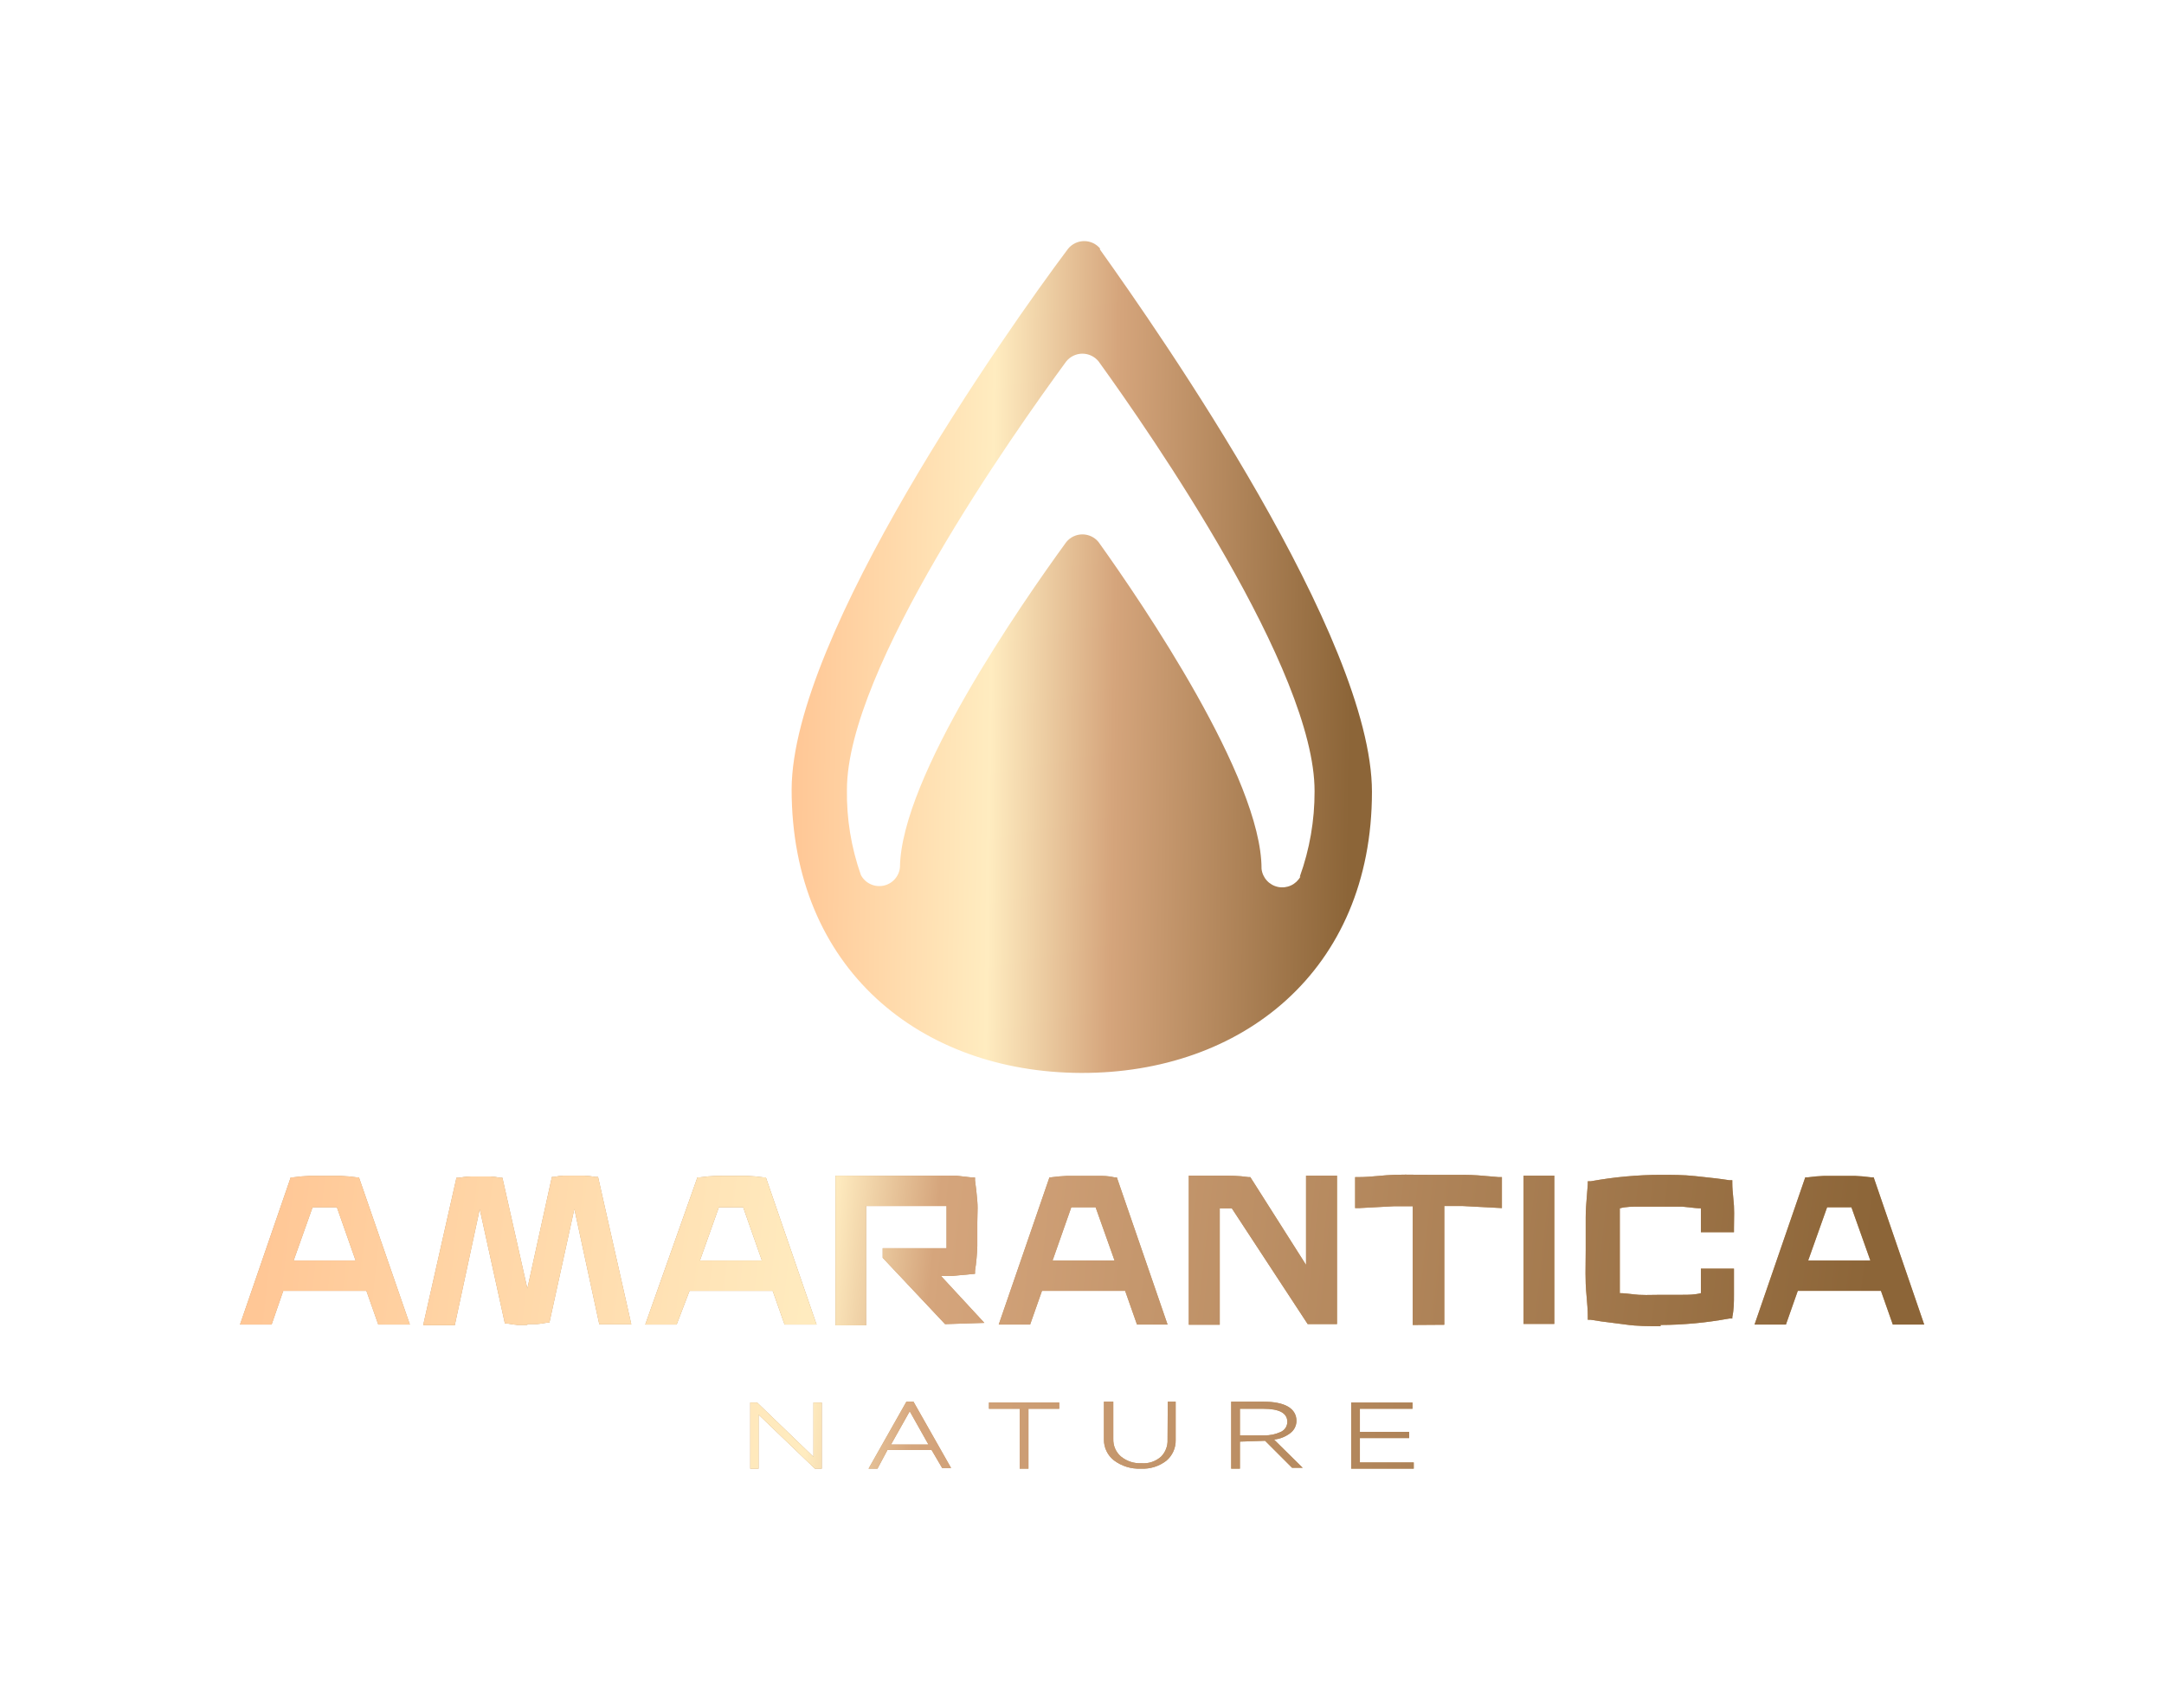
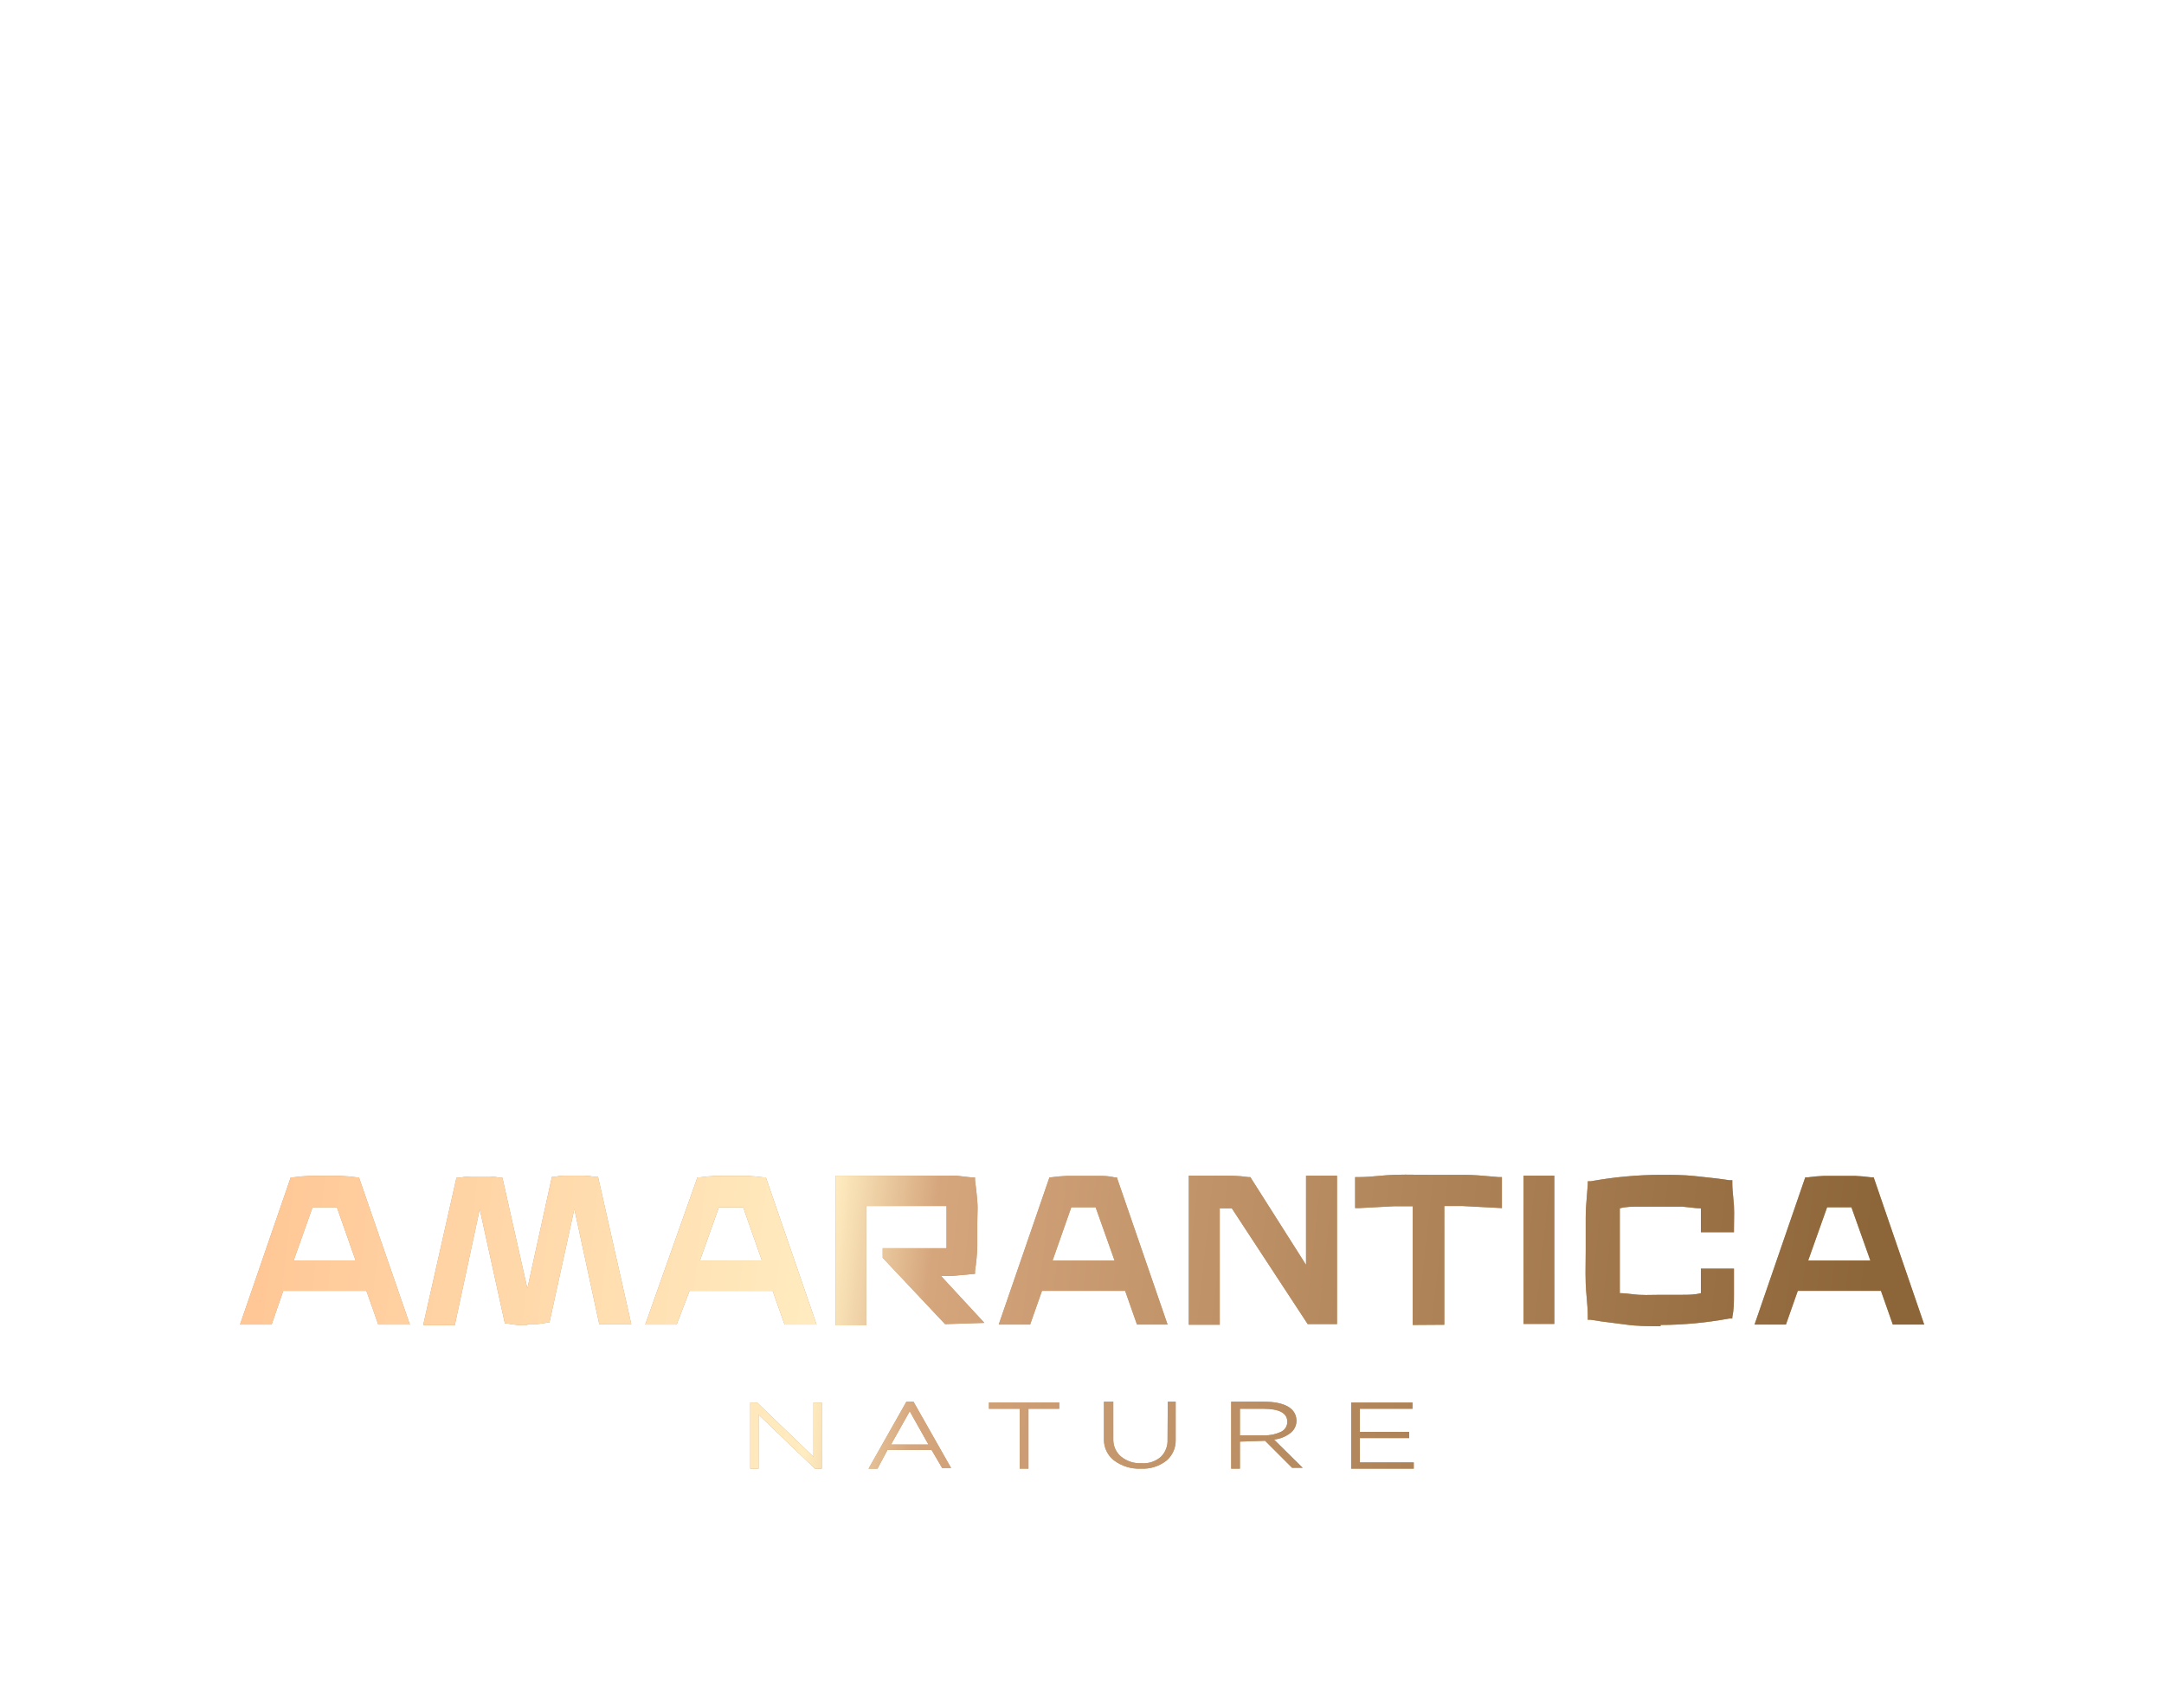
<svg xmlns="http://www.w3.org/2000/svg" width="185" height="146" viewBox="0 0 185 146" fill="none">
  <g filter="url(#filter0_d_572_2218)">
-     <path d="M94.055 17.253C93.888 17.052 93.679 16.89 93.443 16.778C93.206 16.667 92.948 16.609 92.686 16.609C92.425 16.609 92.167 16.667 91.93 16.778C91.694 16.89 91.485 17.052 91.318 17.253C85.985 24.363 67.73 50.28 67.676 63.469C67.676 78.81 78.679 87.662 92.402 87.715C106.125 87.769 117.288 79.005 117.288 63.683C117.288 50.529 99.21 24.576 94.02 17.306M111.173 70.935C110.99 71.266 110.706 71.531 110.363 71.689C110.019 71.848 109.634 71.893 109.263 71.818C108.892 71.742 108.555 71.55 108.301 71.27C108.046 70.99 107.888 70.636 107.849 70.26C107.849 62.527 97.664 47.578 93.913 42.334C93.746 42.13 93.536 41.965 93.298 41.852C93.06 41.739 92.799 41.68 92.535 41.68C92.272 41.68 92.011 41.739 91.773 41.852C91.534 41.965 91.324 42.13 91.158 42.334C87.354 47.56 77.026 62.42 76.937 70.153C76.897 70.532 76.737 70.889 76.478 71.17C76.22 71.451 75.879 71.641 75.504 71.713C75.129 71.784 74.741 71.734 74.398 71.568C74.054 71.403 73.773 71.131 73.596 70.793C72.77 68.453 72.367 65.986 72.404 63.505C72.404 53.177 86.625 33.073 91.158 26.887C91.324 26.683 91.534 26.518 91.773 26.405C92.011 26.292 92.272 26.233 92.535 26.233C92.799 26.233 93.06 26.292 93.298 26.405C93.536 26.518 93.746 26.683 93.913 26.887C98.41 33.109 112.417 53.337 112.382 63.647C112.389 66.131 111.962 68.598 111.12 70.935" fill="url(#paint0_linear_572_2218)" />
-   </g>
+     </g>
  <g filter="url(#filter1_d_572_2218)">
    <path fill-rule="evenodd" clip-rule="evenodd" d="M120.773 109.26V99.11H120.257H119.19L116.186 99.27H115.849V96.621H116.151C116.723 96.621 117.29 96.57 117.854 96.52C118.289 96.48 118.722 96.441 119.155 96.426C119.817 96.402 120.47 96.41 121.132 96.418C121.466 96.422 121.801 96.426 122.141 96.426H125.127C125.961 96.426 126.782 96.501 127.622 96.577C127.785 96.592 127.949 96.607 128.114 96.621H128.398V99.27L125.039 99.092H123.99H123.474V109.242L120.773 109.26ZM44.248 109.259H45.083L45.066 109.188H45.883C46.176 109.163 46.466 109.121 46.754 109.063H46.968L49.101 99.34L51.234 109.206H53.971L51.127 96.603H50.896C50.567 96.543 50.234 96.507 49.901 96.496H48.958H48.194C47.919 96.509 47.645 96.544 47.376 96.603H47.181L45.083 106.148L42.95 96.674H42.737C42.468 96.614 42.194 96.579 41.919 96.567H41.155H40.231C39.897 96.578 39.564 96.614 39.235 96.674H39.022L36.178 109.277H38.88L41.013 99.358L43.163 109.135H43.377C43.665 109.192 43.955 109.234 44.248 109.259ZM32.338 109.225L31.325 106.346H24.215L23.22 109.225H20.518L24.855 96.64H25.068C25.528 96.575 25.991 96.534 26.455 96.516H27.77H29.103C29.567 96.534 30.03 96.575 30.49 96.64H30.685L35.04 109.225H32.338ZM30.401 103.75L28.801 99.2H28.41H27.112H26.721L25.104 103.75H30.401ZM74.253 121.542H75.017L75.871 119.942H79.639L80.546 121.489H81.31L78.093 115.818H77.488L74.253 121.542ZM77.773 116.636L79.372 119.48H76.173L77.773 116.636ZM70.254 121.543V115.891H69.542V120.53L64.725 115.891H64.139V121.543H64.85V116.922L69.667 121.543H70.254ZM87.176 116.424H84.545V115.891H90.553V116.424H87.922V121.543H87.176V116.424ZM100.508 115.818H99.832L99.814 119.071C99.826 119.336 99.783 119.601 99.688 119.848C99.594 120.096 99.449 120.322 99.263 120.511C99.038 120.714 98.774 120.869 98.486 120.967C98.199 121.065 97.895 121.103 97.593 121.08C96.947 121.114 96.313 120.905 95.815 120.493C95.607 120.309 95.442 120.082 95.331 119.827C95.221 119.572 95.168 119.296 95.175 119.018V115.818H94.375V119.054C94.371 119.395 94.446 119.734 94.594 120.042C94.742 120.35 94.959 120.62 95.228 120.831C95.892 121.331 96.71 121.582 97.539 121.542C98.32 121.583 99.089 121.344 99.708 120.867C99.966 120.65 100.173 120.377 100.311 120.069C100.45 119.762 100.517 119.426 100.508 119.089V115.818ZM106.001 119.231V121.542H105.254V115.818H108.027C109.804 115.818 110.835 116.369 110.835 117.471C110.832 117.677 110.78 117.879 110.685 118.061C110.589 118.244 110.452 118.401 110.284 118.52C109.886 118.821 109.412 119.006 108.916 119.054L111.369 121.471H110.462L108.151 119.16L106.001 119.231ZM107.991 116.423H106.001V118.698H108.062C108.546 118.711 109.026 118.613 109.467 118.414C109.64 118.343 109.788 118.223 109.893 118.067C109.997 117.912 110.053 117.73 110.053 117.543C110.053 116.796 109.378 116.423 107.991 116.423ZM115.511 121.543H120.861V121.01H116.257V118.93H120.47V118.397H116.257V116.424H120.755V115.891H115.511V121.543ZM67.072 109.225L66.059 106.346H58.948L57.846 109.225H55.162L59.624 96.64H59.837C60.297 96.575 60.76 96.534 61.224 96.516H62.539H63.872C64.336 96.534 64.799 96.575 65.259 96.64H65.472L69.809 109.225H67.072ZM65.134 103.75L63.534 99.2H63.143H61.846H61.455L59.837 103.75H65.134ZM75.462 103.517L80.794 109.188L84.154 109.081L80.439 105.064H81.452L83.354 104.886V104.637C83.463 103.931 83.528 103.219 83.55 102.504V100.46C83.55 100.241 83.556 100.037 83.562 99.838C83.574 99.455 83.585 99.092 83.55 98.683C83.496 98.06 83.443 97.492 83.354 96.905V96.656H83.123L81.719 96.496H80.243H78.804H71.427V109.295H74.04V99.091H79.372H80.919V99.802V100.798V102.7H79.746H75.462V103.517ZM97.202 109.225L96.188 106.346H89.078L88.065 109.225H85.381L89.718 96.64H89.843C90.302 96.575 90.765 96.534 91.229 96.516H92.562H93.895C94.304 96.516 94.766 96.516 95.264 96.64H95.477L99.815 109.225H97.202ZM95.282 103.75L93.664 99.2H93.273H91.976H91.585L89.985 103.75H95.282ZM105.307 99.287L111.796 109.188H114.302V96.496H111.653V104.122L106.89 96.621H106.73C105.894 96.496 105.13 96.496 104.419 96.496H102.286H101.628V109.241H104.276V99.287H104.703H105.307ZM130.247 96.496H132.878V109.17H130.247V96.496ZM141.961 109.366C140.948 109.366 139.952 109.366 138.975 109.224C138.596 109.169 138.211 109.122 137.824 109.075C137.214 109 136.598 108.924 135.988 108.815H135.74V108.567C135.74 107.996 135.691 107.437 135.644 106.891C135.61 106.501 135.576 106.118 135.562 105.74C135.538 105.148 135.546 104.571 135.553 103.944C135.557 103.612 135.562 103.266 135.562 102.896V100.052C135.562 99.419 135.612 98.82 135.666 98.168C135.691 97.868 135.717 97.557 135.74 97.226V96.977H135.988C136.984 96.799 137.979 96.657 138.975 96.568C139.97 96.479 140.948 96.426 141.961 96.426C142.974 96.426 143.916 96.426 144.894 96.532C145.094 96.554 145.293 96.575 145.493 96.596L145.494 96.596L145.494 96.596C146.272 96.678 147.053 96.761 147.845 96.888H148.094V97.137C148.094 97.552 148.134 97.953 148.173 98.345V98.345C148.198 98.591 148.222 98.834 148.236 99.074C148.259 99.487 148.252 99.908 148.244 100.336C148.24 100.554 148.236 100.773 148.236 100.994V101.332H145.409V100.034V99.288C145.089 99.288 144.769 99.249 144.45 99.211C144.236 99.185 144.023 99.16 143.81 99.145H142.032H140.112H140.112C139.561 99.145 139.01 99.145 138.477 99.288V100.959V102.914V104.869V106.54C138.794 106.54 139.118 106.578 139.444 106.616C139.666 106.642 139.889 106.668 140.112 106.682C140.48 106.706 140.926 106.698 141.372 106.69C141.596 106.686 141.819 106.682 142.032 106.682H143.81C144.343 106.682 144.876 106.682 145.409 106.54V105.794V104.763V104.443H148.236V104.78V106.682V106.683C148.236 107.287 148.236 107.927 148.094 108.584V108.709H147.845C146.849 108.886 145.872 109.029 144.894 109.118C143.916 109.206 142.939 109.26 141.961 109.26V109.366ZM160.803 106.346L161.816 109.225H164.5L160.18 96.64H159.967C159.507 96.575 159.045 96.534 158.581 96.516H157.247H155.932C155.468 96.534 155.005 96.575 154.546 96.64H154.332L149.995 109.225H152.679L153.692 106.346H160.803ZM158.278 99.2L159.896 103.75H154.581L156.199 99.2H156.59H157.887H158.278Z" fill="#C19769" />
-     <path fill-rule="evenodd" clip-rule="evenodd" d="M120.773 109.26V99.11H120.257H119.19L116.186 99.27H115.849V96.621H116.151C116.723 96.621 117.29 96.57 117.854 96.52C118.289 96.48 118.722 96.441 119.155 96.426C119.817 96.402 120.47 96.41 121.132 96.418C121.466 96.422 121.801 96.426 122.141 96.426H125.127C125.961 96.426 126.782 96.501 127.622 96.577C127.785 96.592 127.949 96.607 128.114 96.621H128.398V99.27L125.039 99.092H123.99H123.474V109.242L120.773 109.26ZM44.248 109.259H45.083L45.066 109.188H45.883C46.176 109.163 46.466 109.121 46.754 109.063H46.968L49.101 99.34L51.234 109.206H53.971L51.127 96.603H50.896C50.567 96.543 50.234 96.507 49.901 96.496H48.958H48.194C47.919 96.509 47.645 96.544 47.376 96.603H47.181L45.083 106.148L42.95 96.674H42.737C42.468 96.614 42.194 96.579 41.919 96.567H41.155H40.231C39.897 96.578 39.564 96.614 39.235 96.674H39.022L36.178 109.277H38.88L41.013 99.358L43.163 109.135H43.377C43.665 109.192 43.955 109.234 44.248 109.259ZM32.338 109.225L31.325 106.346H24.215L23.22 109.225H20.518L24.855 96.64H25.068C25.528 96.575 25.991 96.534 26.455 96.516H27.77H29.103C29.567 96.534 30.03 96.575 30.49 96.64H30.685L35.04 109.225H32.338ZM30.401 103.75L28.801 99.2H28.41H27.112H26.721L25.104 103.75H30.401ZM74.253 121.542H75.017L75.871 119.942H79.639L80.546 121.489H81.31L78.093 115.818H77.488L74.253 121.542ZM77.773 116.636L79.372 119.48H76.173L77.773 116.636ZM70.254 121.543V115.891H69.542V120.53L64.725 115.891H64.139V121.543H64.85V116.922L69.667 121.543H70.254ZM87.176 116.424H84.545V115.891H90.553V116.424H87.922V121.543H87.176V116.424ZM100.508 115.818H99.832L99.814 119.071C99.826 119.336 99.783 119.601 99.688 119.848C99.594 120.096 99.449 120.322 99.263 120.511C99.038 120.714 98.774 120.869 98.486 120.967C98.199 121.065 97.895 121.103 97.593 121.08C96.947 121.114 96.313 120.905 95.815 120.493C95.607 120.309 95.442 120.082 95.331 119.827C95.221 119.572 95.168 119.296 95.175 119.018V115.818H94.375V119.054C94.371 119.395 94.446 119.734 94.594 120.042C94.742 120.35 94.959 120.62 95.228 120.831C95.892 121.331 96.71 121.582 97.539 121.542C98.32 121.583 99.089 121.344 99.708 120.867C99.966 120.65 100.173 120.377 100.311 120.069C100.45 119.762 100.517 119.426 100.508 119.089V115.818ZM106.001 119.231V121.542H105.254V115.818H108.027C109.804 115.818 110.835 116.369 110.835 117.471C110.832 117.677 110.78 117.879 110.685 118.061C110.589 118.244 110.452 118.401 110.284 118.52C109.886 118.821 109.412 119.006 108.916 119.054L111.369 121.471H110.462L108.151 119.16L106.001 119.231ZM107.991 116.423H106.001V118.698H108.062C108.546 118.711 109.026 118.613 109.467 118.414C109.64 118.343 109.788 118.223 109.893 118.067C109.997 117.912 110.053 117.73 110.053 117.543C110.053 116.796 109.378 116.423 107.991 116.423ZM115.511 121.543H120.861V121.01H116.257V118.93H120.47V118.397H116.257V116.424H120.755V115.891H115.511V121.543ZM67.072 109.225L66.059 106.346H58.948L57.846 109.225H55.162L59.624 96.64H59.837C60.297 96.575 60.76 96.534 61.224 96.516H62.539H63.872C64.336 96.534 64.799 96.575 65.259 96.64H65.472L69.809 109.225H67.072ZM65.134 103.75L63.534 99.2H63.143H61.846H61.455L59.837 103.75H65.134ZM75.462 103.517L80.794 109.188L84.154 109.081L80.439 105.064H81.452L83.354 104.886V104.637C83.463 103.931 83.528 103.219 83.55 102.504V100.46C83.55 100.241 83.556 100.037 83.562 99.838C83.574 99.455 83.585 99.092 83.55 98.683C83.496 98.06 83.443 97.492 83.354 96.905V96.656H83.123L81.719 96.496H80.243H78.804H71.427V109.295H74.04V99.091H79.372H80.919V99.802V100.798V102.7H79.746H75.462V103.517ZM97.202 109.225L96.188 106.346H89.078L88.065 109.225H85.381L89.718 96.64H89.843C90.302 96.575 90.765 96.534 91.229 96.516H92.562H93.895C94.304 96.516 94.766 96.516 95.264 96.64H95.477L99.815 109.225H97.202ZM95.282 103.75L93.664 99.2H93.273H91.976H91.585L89.985 103.75H95.282ZM105.307 99.287L111.796 109.188H114.302V96.496H111.653V104.122L106.89 96.621H106.73C105.894 96.496 105.13 96.496 104.419 96.496H102.286H101.628V109.241H104.276V99.287H104.703H105.307ZM130.247 96.496H132.878V109.17H130.247V96.496ZM141.961 109.366C140.948 109.366 139.952 109.366 138.975 109.224C138.596 109.169 138.211 109.122 137.824 109.075C137.214 109 136.598 108.924 135.988 108.815H135.74V108.567C135.74 107.996 135.691 107.437 135.644 106.891C135.61 106.501 135.576 106.118 135.562 105.74C135.538 105.148 135.546 104.571 135.553 103.944C135.557 103.612 135.562 103.266 135.562 102.896V100.052C135.562 99.419 135.612 98.82 135.666 98.168C135.691 97.868 135.717 97.557 135.74 97.226V96.977H135.988C136.984 96.799 137.979 96.657 138.975 96.568C139.97 96.479 140.948 96.426 141.961 96.426C142.974 96.426 143.916 96.426 144.894 96.532C145.094 96.554 145.293 96.575 145.493 96.596L145.494 96.596L145.494 96.596C146.272 96.678 147.053 96.761 147.845 96.888H148.094V97.137C148.094 97.552 148.134 97.953 148.173 98.345V98.345C148.198 98.591 148.222 98.834 148.236 99.074C148.259 99.487 148.252 99.908 148.244 100.336C148.24 100.554 148.236 100.773 148.236 100.994V101.332H145.409V100.034V99.288C145.089 99.288 144.769 99.249 144.45 99.211C144.236 99.185 144.023 99.16 143.81 99.145H142.032H140.112H140.112C139.561 99.145 139.01 99.145 138.477 99.288V100.959V102.914V104.869V106.54C138.794 106.54 139.118 106.578 139.444 106.616C139.666 106.642 139.889 106.668 140.112 106.682C140.48 106.706 140.926 106.698 141.372 106.69C141.596 106.686 141.819 106.682 142.032 106.682H143.81C144.343 106.682 144.876 106.682 145.409 106.54V105.794V104.763V104.443H148.236V104.78V106.682V106.683C148.236 107.287 148.236 107.927 148.094 108.584V108.709H147.845C146.849 108.886 145.872 109.029 144.894 109.118C143.916 109.206 142.939 109.26 141.961 109.26V109.366ZM160.803 106.346L161.816 109.225H164.5L160.18 96.64H159.967C159.507 96.575 159.045 96.534 158.581 96.516H157.247H155.932C155.468 96.534 155.005 96.575 154.546 96.64H154.332L149.995 109.225H152.679L153.692 106.346H160.803ZM158.278 99.2L159.896 103.75H154.581L156.199 99.2H156.59H157.887H158.278Z" fill="url(#paint1_linear_572_2218)" />
+     <path fill-rule="evenodd" clip-rule="evenodd" d="M120.773 109.26V99.11H119.19L116.186 99.27H115.849V96.621H116.151C116.723 96.621 117.29 96.57 117.854 96.52C118.289 96.48 118.722 96.441 119.155 96.426C119.817 96.402 120.47 96.41 121.132 96.418C121.466 96.422 121.801 96.426 122.141 96.426H125.127C125.961 96.426 126.782 96.501 127.622 96.577C127.785 96.592 127.949 96.607 128.114 96.621H128.398V99.27L125.039 99.092H123.99H123.474V109.242L120.773 109.26ZM44.248 109.259H45.083L45.066 109.188H45.883C46.176 109.163 46.466 109.121 46.754 109.063H46.968L49.101 99.34L51.234 109.206H53.971L51.127 96.603H50.896C50.567 96.543 50.234 96.507 49.901 96.496H48.958H48.194C47.919 96.509 47.645 96.544 47.376 96.603H47.181L45.083 106.148L42.95 96.674H42.737C42.468 96.614 42.194 96.579 41.919 96.567H41.155H40.231C39.897 96.578 39.564 96.614 39.235 96.674H39.022L36.178 109.277H38.88L41.013 99.358L43.163 109.135H43.377C43.665 109.192 43.955 109.234 44.248 109.259ZM32.338 109.225L31.325 106.346H24.215L23.22 109.225H20.518L24.855 96.64H25.068C25.528 96.575 25.991 96.534 26.455 96.516H27.77H29.103C29.567 96.534 30.03 96.575 30.49 96.64H30.685L35.04 109.225H32.338ZM30.401 103.75L28.801 99.2H28.41H27.112H26.721L25.104 103.75H30.401ZM74.253 121.542H75.017L75.871 119.942H79.639L80.546 121.489H81.31L78.093 115.818H77.488L74.253 121.542ZM77.773 116.636L79.372 119.48H76.173L77.773 116.636ZM70.254 121.543V115.891H69.542V120.53L64.725 115.891H64.139V121.543H64.85V116.922L69.667 121.543H70.254ZM87.176 116.424H84.545V115.891H90.553V116.424H87.922V121.543H87.176V116.424ZM100.508 115.818H99.832L99.814 119.071C99.826 119.336 99.783 119.601 99.688 119.848C99.594 120.096 99.449 120.322 99.263 120.511C99.038 120.714 98.774 120.869 98.486 120.967C98.199 121.065 97.895 121.103 97.593 121.08C96.947 121.114 96.313 120.905 95.815 120.493C95.607 120.309 95.442 120.082 95.331 119.827C95.221 119.572 95.168 119.296 95.175 119.018V115.818H94.375V119.054C94.371 119.395 94.446 119.734 94.594 120.042C94.742 120.35 94.959 120.62 95.228 120.831C95.892 121.331 96.71 121.582 97.539 121.542C98.32 121.583 99.089 121.344 99.708 120.867C99.966 120.65 100.173 120.377 100.311 120.069C100.45 119.762 100.517 119.426 100.508 119.089V115.818ZM106.001 119.231V121.542H105.254V115.818H108.027C109.804 115.818 110.835 116.369 110.835 117.471C110.832 117.677 110.78 117.879 110.685 118.061C110.589 118.244 110.452 118.401 110.284 118.52C109.886 118.821 109.412 119.006 108.916 119.054L111.369 121.471H110.462L108.151 119.16L106.001 119.231ZM107.991 116.423H106.001V118.698H108.062C108.546 118.711 109.026 118.613 109.467 118.414C109.64 118.343 109.788 118.223 109.893 118.067C109.997 117.912 110.053 117.73 110.053 117.543C110.053 116.796 109.378 116.423 107.991 116.423ZM115.511 121.543H120.861V121.01H116.257V118.93H120.47V118.397H116.257V116.424H120.755V115.891H115.511V121.543ZM67.072 109.225L66.059 106.346H58.948L57.846 109.225H55.162L59.624 96.64H59.837C60.297 96.575 60.76 96.534 61.224 96.516H62.539H63.872C64.336 96.534 64.799 96.575 65.259 96.64H65.472L69.809 109.225H67.072ZM65.134 103.75L63.534 99.2H63.143H61.846H61.455L59.837 103.75H65.134ZM75.462 103.517L80.794 109.188L84.154 109.081L80.439 105.064H81.452L83.354 104.886V104.637C83.463 103.931 83.528 103.219 83.55 102.504V100.46C83.55 100.241 83.556 100.037 83.562 99.838C83.574 99.455 83.585 99.092 83.55 98.683C83.496 98.06 83.443 97.492 83.354 96.905V96.656H83.123L81.719 96.496H80.243H78.804H71.427V109.295H74.04V99.091H79.372H80.919V99.802V100.798V102.7H79.746H75.462V103.517ZM97.202 109.225L96.188 106.346H89.078L88.065 109.225H85.381L89.718 96.64H89.843C90.302 96.575 90.765 96.534 91.229 96.516H92.562H93.895C94.304 96.516 94.766 96.516 95.264 96.64H95.477L99.815 109.225H97.202ZM95.282 103.75L93.664 99.2H93.273H91.976H91.585L89.985 103.75H95.282ZM105.307 99.287L111.796 109.188H114.302V96.496H111.653V104.122L106.89 96.621H106.73C105.894 96.496 105.13 96.496 104.419 96.496H102.286H101.628V109.241H104.276V99.287H104.703H105.307ZM130.247 96.496H132.878V109.17H130.247V96.496ZM141.961 109.366C140.948 109.366 139.952 109.366 138.975 109.224C138.596 109.169 138.211 109.122 137.824 109.075C137.214 109 136.598 108.924 135.988 108.815H135.74V108.567C135.74 107.996 135.691 107.437 135.644 106.891C135.61 106.501 135.576 106.118 135.562 105.74C135.538 105.148 135.546 104.571 135.553 103.944C135.557 103.612 135.562 103.266 135.562 102.896V100.052C135.562 99.419 135.612 98.82 135.666 98.168C135.691 97.868 135.717 97.557 135.74 97.226V96.977H135.988C136.984 96.799 137.979 96.657 138.975 96.568C139.97 96.479 140.948 96.426 141.961 96.426C142.974 96.426 143.916 96.426 144.894 96.532C145.094 96.554 145.293 96.575 145.493 96.596L145.494 96.596L145.494 96.596C146.272 96.678 147.053 96.761 147.845 96.888H148.094V97.137C148.094 97.552 148.134 97.953 148.173 98.345V98.345C148.198 98.591 148.222 98.834 148.236 99.074C148.259 99.487 148.252 99.908 148.244 100.336C148.24 100.554 148.236 100.773 148.236 100.994V101.332H145.409V100.034V99.288C145.089 99.288 144.769 99.249 144.45 99.211C144.236 99.185 144.023 99.16 143.81 99.145H142.032H140.112H140.112C139.561 99.145 139.01 99.145 138.477 99.288V100.959V102.914V104.869V106.54C138.794 106.54 139.118 106.578 139.444 106.616C139.666 106.642 139.889 106.668 140.112 106.682C140.48 106.706 140.926 106.698 141.372 106.69C141.596 106.686 141.819 106.682 142.032 106.682H143.81C144.343 106.682 144.876 106.682 145.409 106.54V105.794V104.763V104.443H148.236V104.78V106.682V106.683C148.236 107.287 148.236 107.927 148.094 108.584V108.709H147.845C146.849 108.886 145.872 109.029 144.894 109.118C143.916 109.206 142.939 109.26 141.961 109.26V109.366ZM160.803 106.346L161.816 109.225H164.5L160.18 96.64H159.967C159.507 96.575 159.045 96.534 158.581 96.516H157.247H155.932C155.468 96.534 155.005 96.575 154.546 96.64H154.332L149.995 109.225H152.679L153.692 106.346H160.803ZM158.278 99.2L159.896 103.75H154.581L156.199 99.2H156.59H157.887H158.278Z" fill="url(#paint1_linear_572_2218)" />
  </g>
  <defs>
    <filter id="filter0_d_572_2218" x="47.676" y="0.609" width="89.612" height="111.106" filterUnits="userSpaceOnUse" color-interpolation-filters="sRGB">
      <feFlood flood-opacity="0" result="BackgroundImageFix" />
      <feColorMatrix in="SourceAlpha" type="matrix" values="0 0 0 0 0 0 0 0 0 0 0 0 0 0 0 0 0 0 127 0" result="hardAlpha" />
      <feOffset dy="4" />
      <feGaussianBlur stdDeviation="10" />
      <feComposite in2="hardAlpha" operator="out" />
      <feColorMatrix type="matrix" values="0 0 0 0 0.529 0 0 0 0 0.161 0 0 0 0 0.329 0 0 0 0.2 0" />
      <feBlend mode="normal" in2="BackgroundImageFix" result="effect1_dropShadow_572_2218" />
      <feBlend mode="normal" in="SourceGraphic" in2="effect1_dropShadow_572_2218" result="shape" />
    </filter>
    <filter id="filter1_d_572_2218" x="0.518" y="80.41" width="183.982" height="65.137" filterUnits="userSpaceOnUse" color-interpolation-filters="sRGB">
      <feFlood flood-opacity="0" result="BackgroundImageFix" />
      <feColorMatrix in="SourceAlpha" type="matrix" values="0 0 0 0 0 0 0 0 0 0 0 0 0 0 0 0 0 0 127 0" result="hardAlpha" />
      <feOffset dy="4" />
      <feGaussianBlur stdDeviation="10" />
      <feComposite in2="hardAlpha" operator="out" />
      <feColorMatrix type="matrix" values="0 0 0 0 0.529 0 0 0 0 0.161 0 0 0 0 0.329 0 0 0 0.2 0" />
      <feBlend mode="normal" in2="BackgroundImageFix" result="effect1_dropShadow_572_2218" />
      <feBlend mode="normal" in="SourceGraphic" in2="effect1_dropShadow_572_2218" result="shape" />
    </filter>
    <linearGradient id="paint0_linear_572_2218" x1="37" y1="62.042" x2="148.5" y2="63.542" gradientUnits="userSpaceOnUse">
      <stop offset="0.278" stop-color="#FFC796" />
      <stop offset="0.427" stop-color="#FFECC0" />
      <stop offset="0.521" stop-color="#D5A57C" />
      <stop offset="0.703" stop-color="#8C6538" />
    </linearGradient>
    <linearGradient id="paint1_linear_572_2218" x1="-68.511" y1="112.471" x2="251.242" y2="147.786" gradientUnits="userSpaceOnUse">
      <stop offset="0.278" stop-color="#FFC796" />
      <stop offset="0.427" stop-color="#FFECC0" />
      <stop offset="0.455" stop-color="#D5A57C" />
      <stop offset="0.703" stop-color="#8C6538" />
    </linearGradient>
  </defs>
</svg>